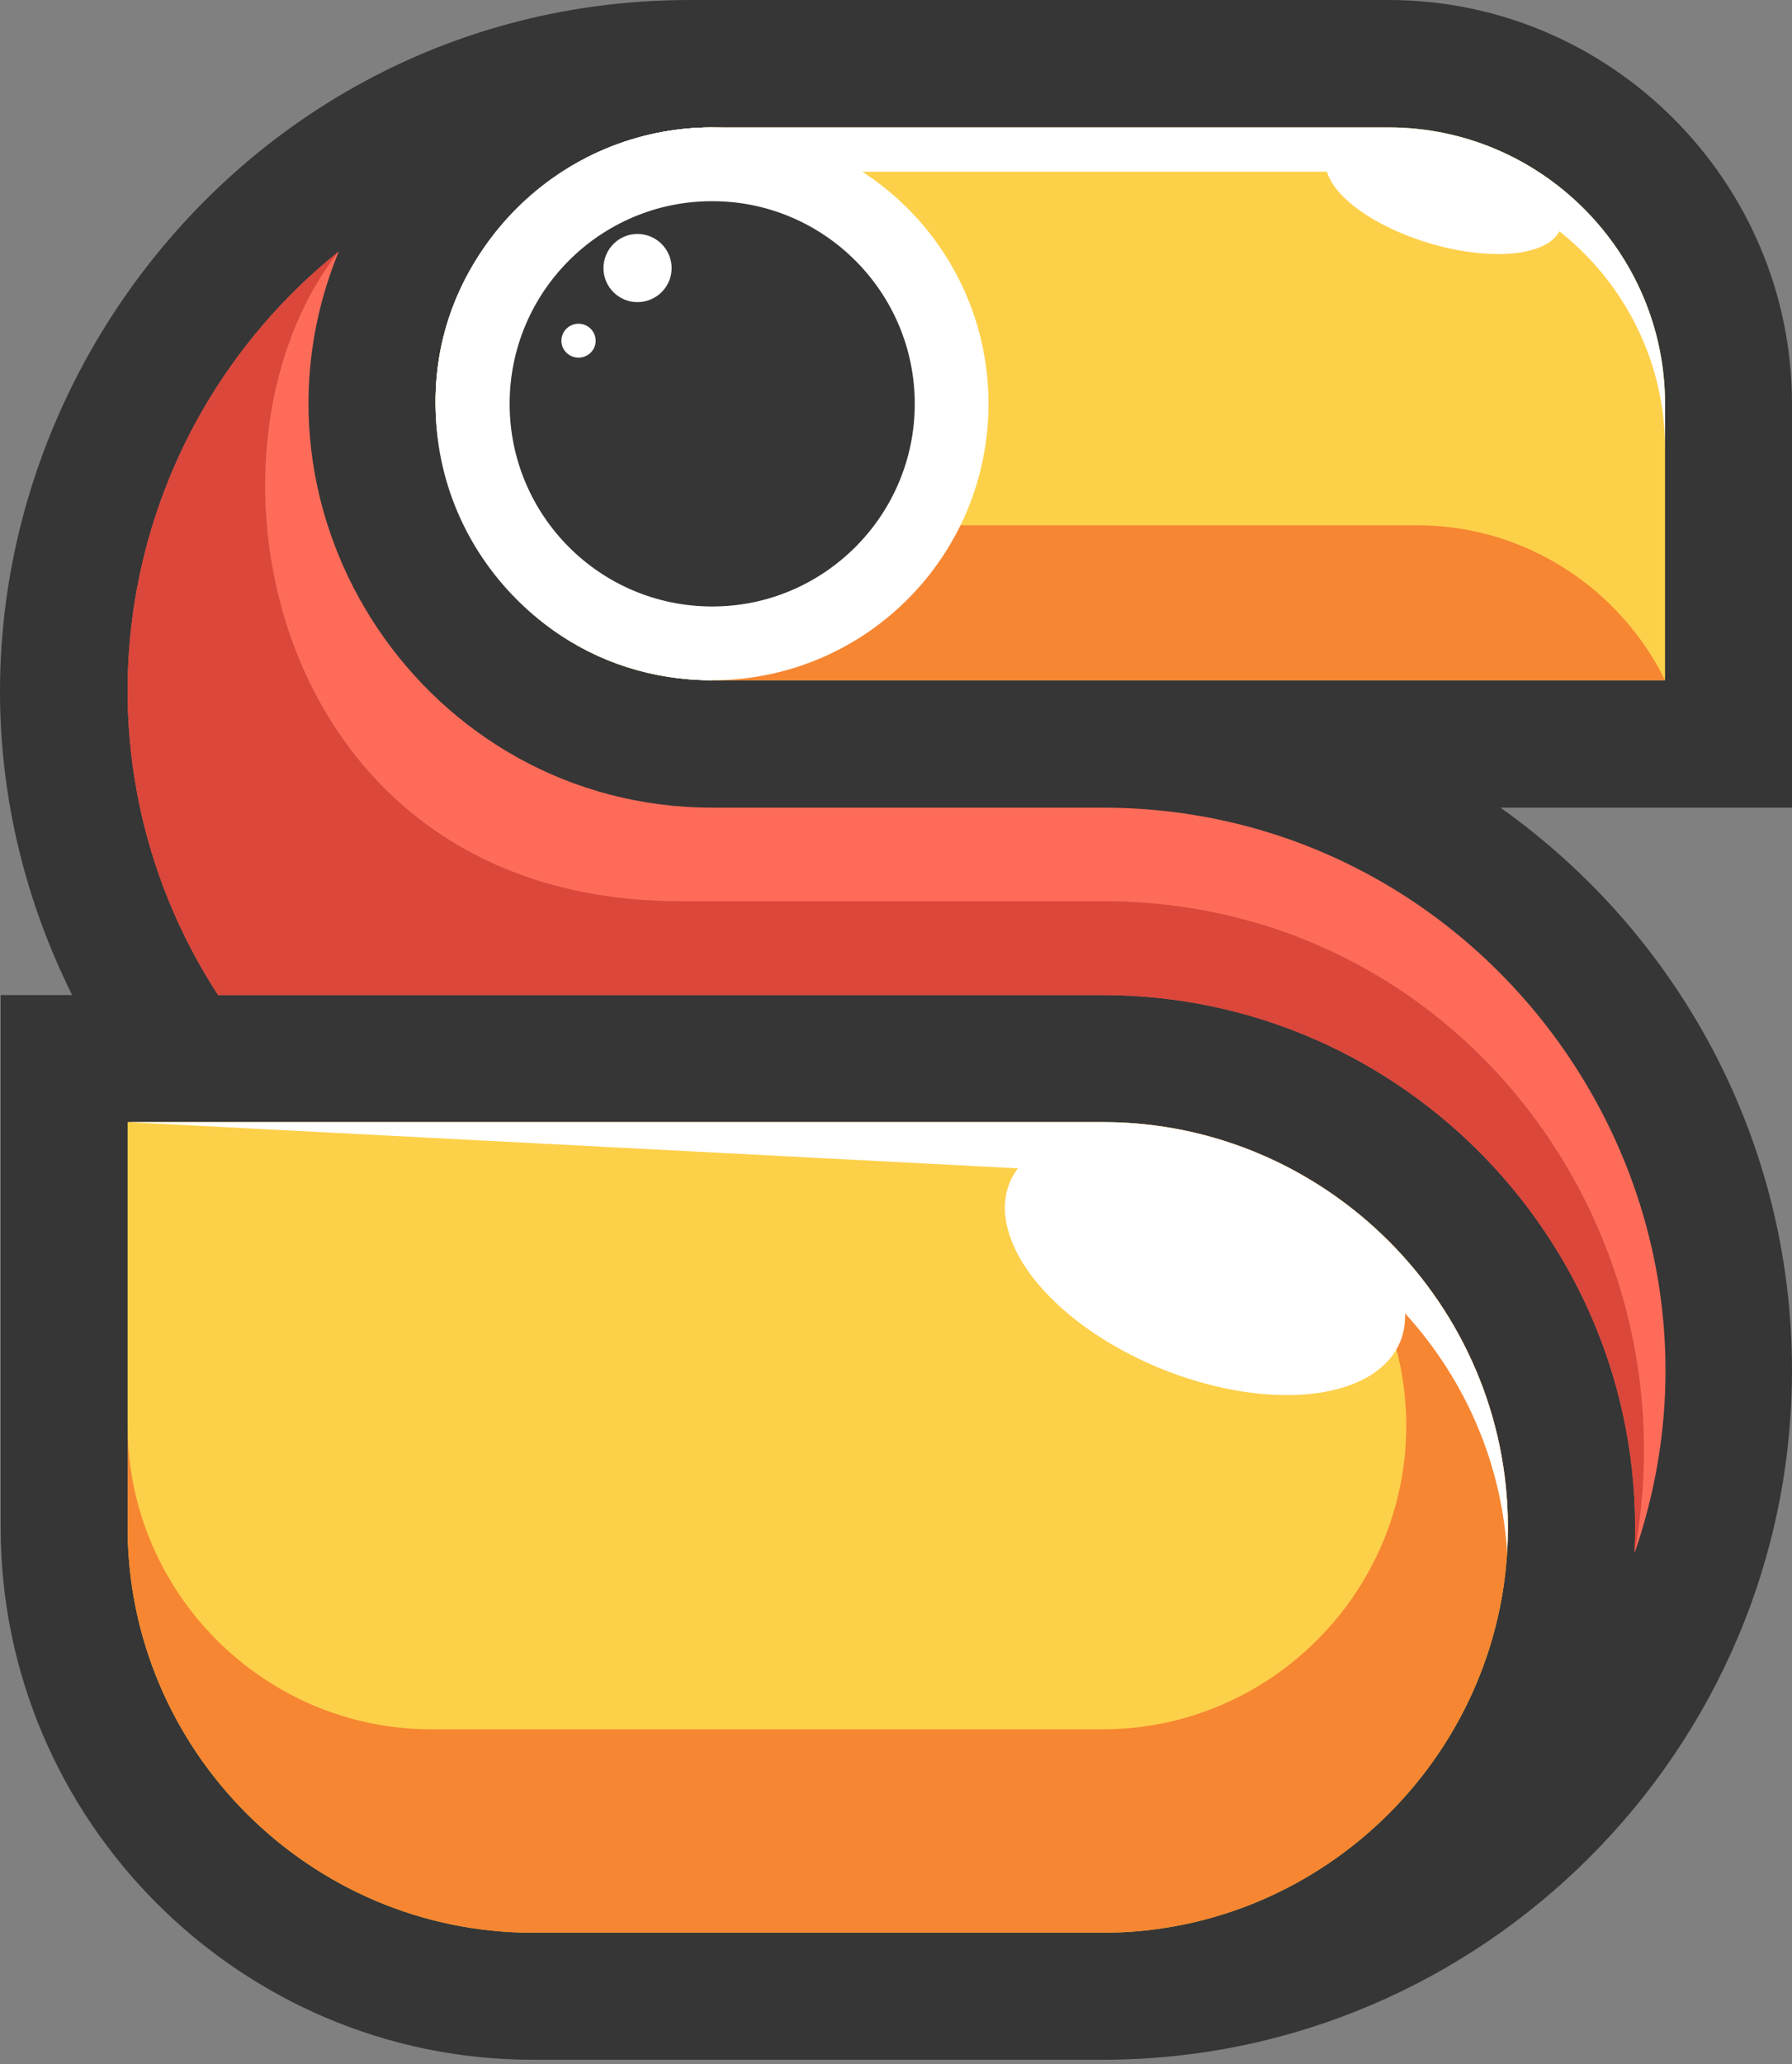
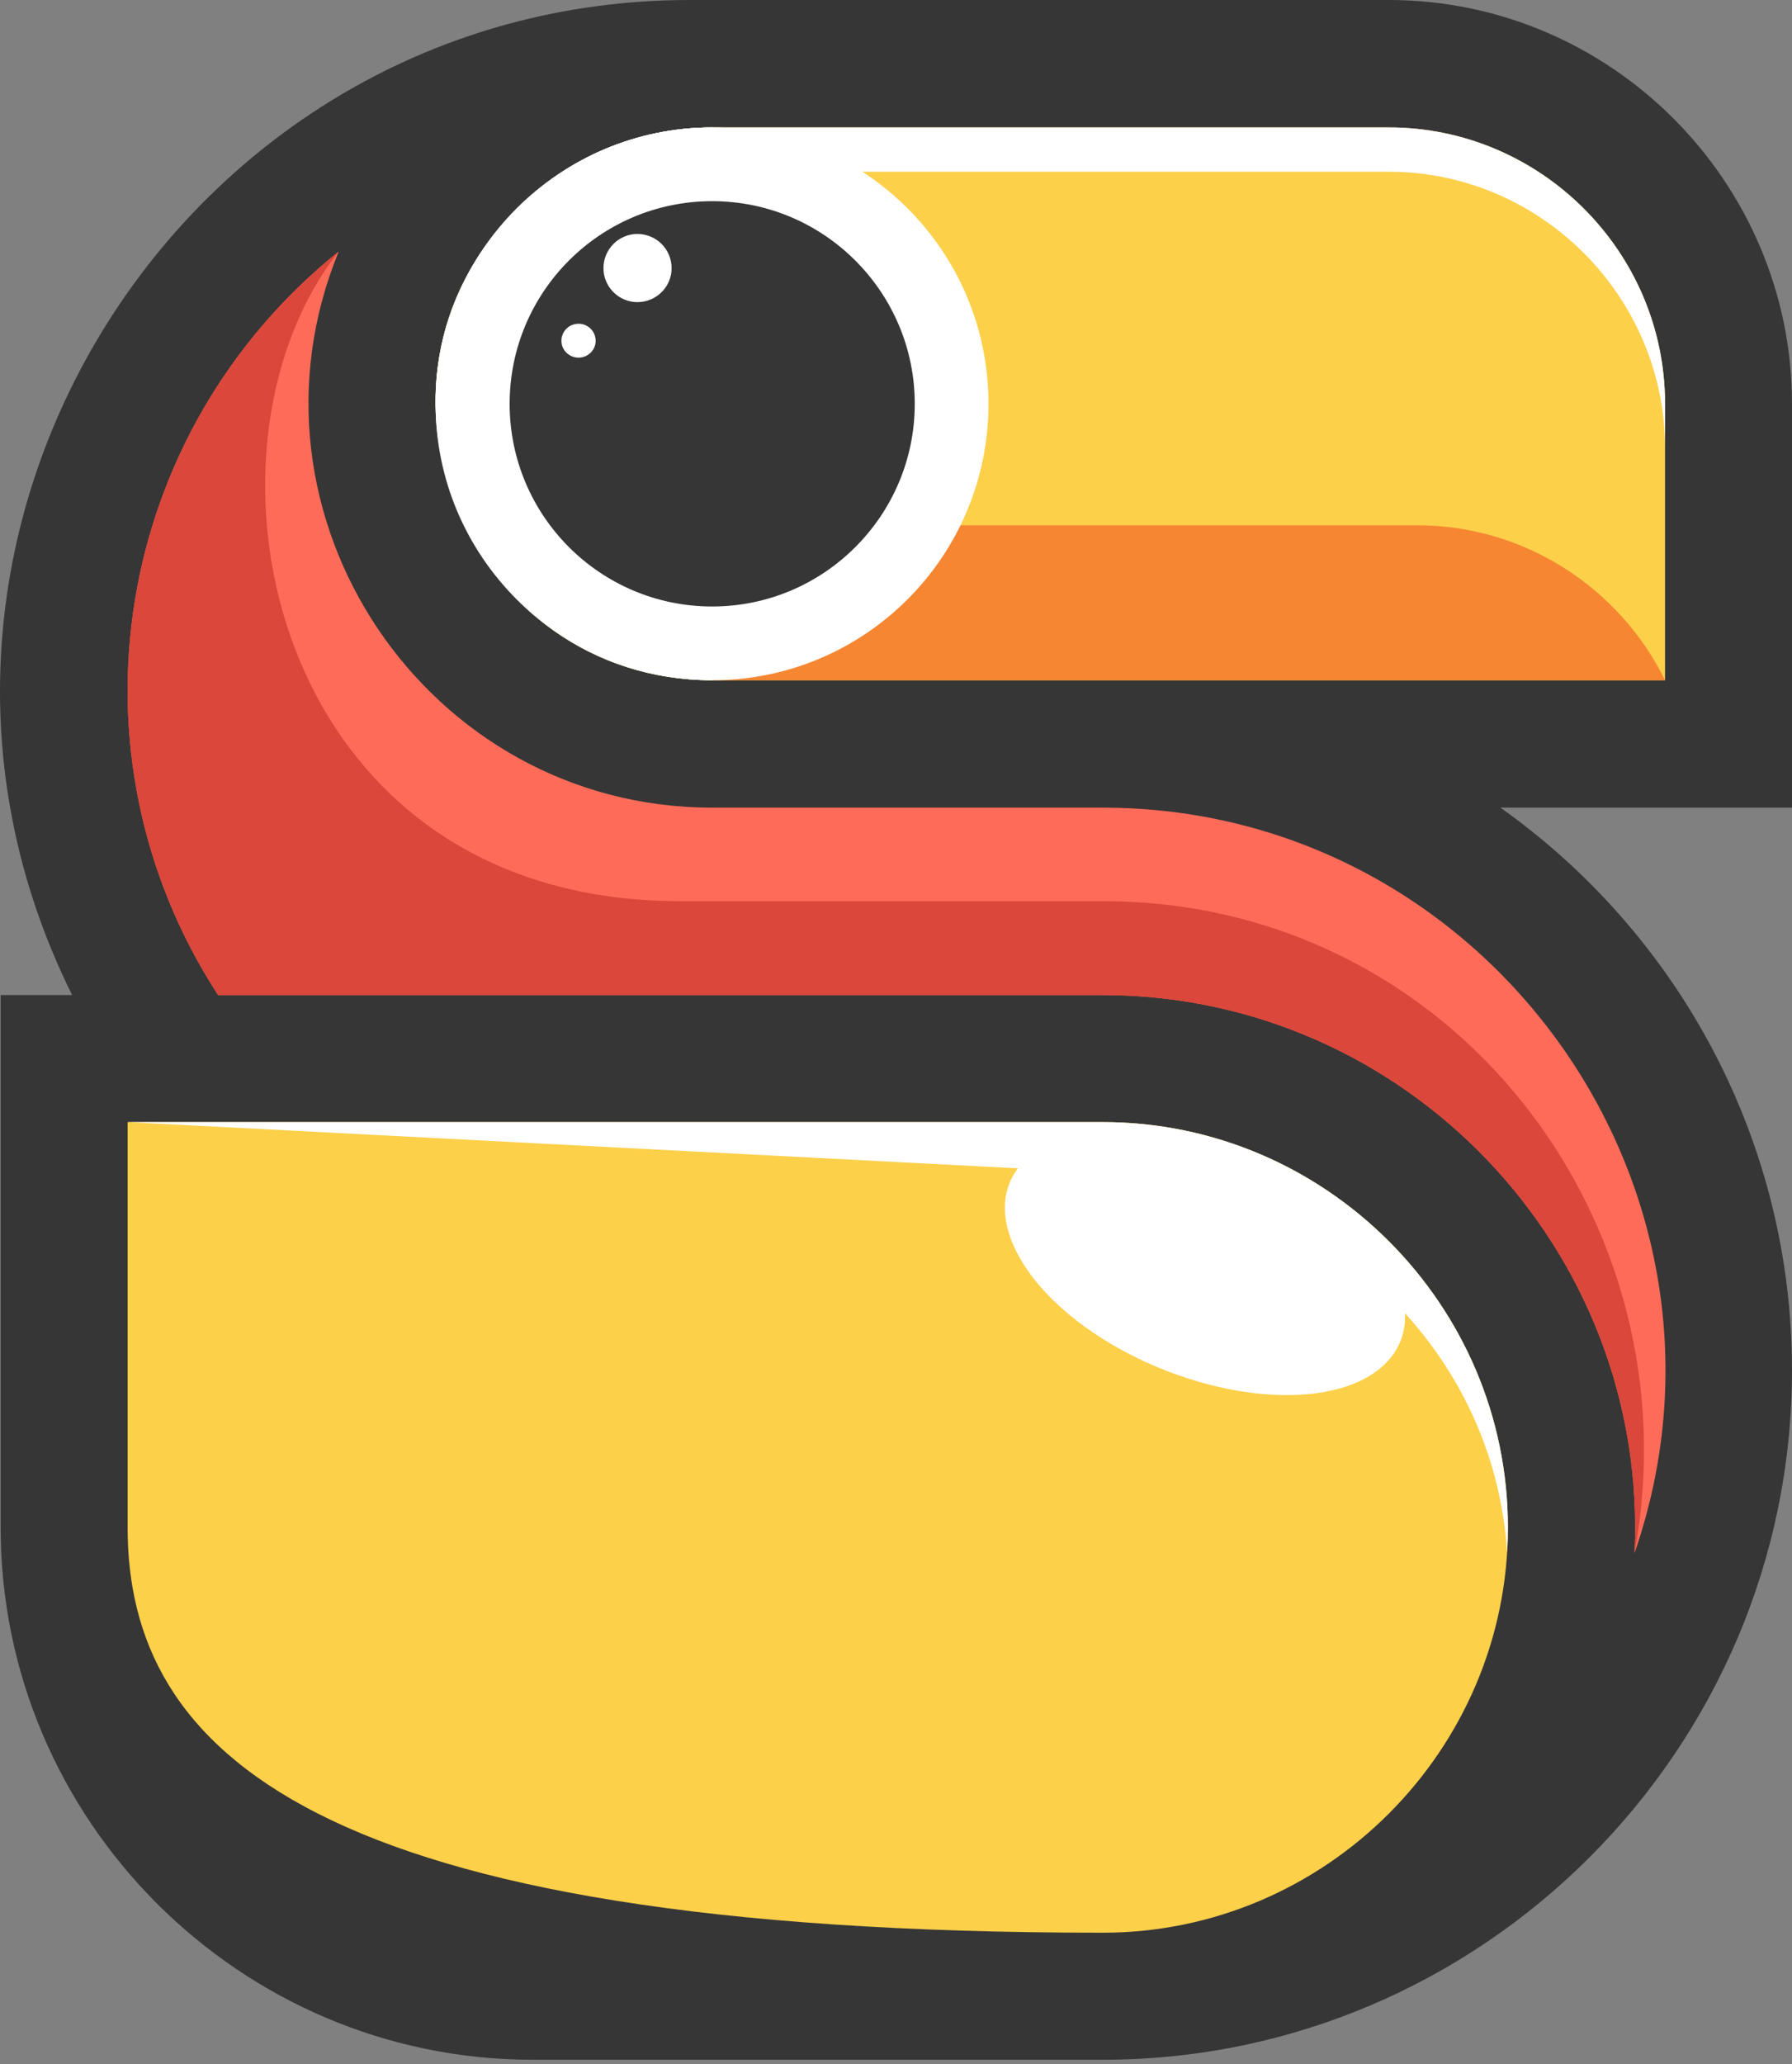
<svg xmlns="http://www.w3.org/2000/svg" style="width: 100%; height: 100%" viewBox="0 0 185 213" preserveAspectRatio="none" width="185" height="213">
  <rect x="0" y="0" width="185" height="213" fill="#808080" stroke="none" />
  <defs>
    <svg width="185" height="213" viewBox="0 0 185 213" fill="none" id="svg1838780197_3928">
      <path d="M154.902 83.338H185V41.669C185 18.759 166.28 0 143.37 0C119.306 0 95.256 0 71.218 0C18.709 0 -15.964 55.584 7.446 102.673H0.066V157.604C0.066 187.817 24.744 212.534 54.996 212.534H113.848C153.018 212.534 185 180.514 185 141.382C185 117.703 173.314 96.407 154.902 83.338Z" fill="#363636" />
      <path d="M171.892 70.192C139.116 70.192 106.327 70.192 73.525 70.192C48.462 70.192 35.239 39.632 53.382 21.527C58.533 16.337 65.683 13.147 73.525 13.147H143.37C159.053 13.147 171.892 25.986 171.892 41.669V70.192Z" fill="#FDD04A" />
      <path d="M45.079 43.707C44.426 36.019 46.925 27.985 53.382 21.527C58.533 16.337 65.683 13.147 73.525 13.147H143.37C159.054 13.147 171.893 25.986 171.893 41.669V46.244C171.893 30.599 159.054 17.721 143.37 17.721H73.525C65.683 17.721 58.533 20.95 53.382 26.101C48.193 31.291 45.579 37.518 45.079 43.707Z" fill="#FFFFFF" />
-       <path d="M13.175 115.781H113.849C136.836 115.781 155.671 134.617 155.671 157.604C155.671 180.591 136.836 199.426 113.849 199.426H54.997C32.01 199.426 13.175 180.591 13.175 157.604V115.781Z" fill="#FDD04A" />
+       <path d="M13.175 115.781H113.849C136.836 115.781 155.671 134.617 155.671 157.604C155.671 180.591 136.836 199.426 113.849 199.426C32.01 199.426 13.175 180.591 13.175 157.604V115.781Z" fill="#FDD04A" />
      <path d="M73.525 83.338H113.849C153.519 83.338 181.733 122.739 168.741 160.257C170.24 128.966 145.1 102.674 113.849 102.674H22.515C6.294 77.726 11.675 44.668 34.97 25.948C23.784 53.201 44.042 83.338 73.525 83.338Z" fill="#FE6C59" />
      <path d="M73.525 54.2H146.291C157.477 54.2 167.241 60.735 171.892 70.191H73.525V54.2Z" fill="#F68631" />
-       <path d="M152.096 14.953C145.561 12.608 138.911 12.877 137.258 15.53C135.567 18.221 139.526 22.257 146.061 24.602C152.595 26.946 159.246 26.716 160.898 24.025C162.59 21.373 158.63 17.298 152.096 14.953Z" fill="#FFFFFF" />
-       <path d="M113.849 178.438C131.07 178.438 145.177 164.331 145.177 147.11C145.177 129.889 131.07 115.781 113.849 115.781C136.836 115.781 155.671 134.617 155.671 157.604C155.671 180.591 136.836 199.426 113.849 199.426H54.997C32.01 199.426 13.175 180.591 13.175 157.604V147.11C13.175 164.331 27.282 178.438 44.503 178.438H113.849Z" fill="#F68631" />
      <path d="M135.951 122.931C126.494 116.511 113.656 114.551 107.275 118.587C100.894 122.585 103.392 131.08 112.848 137.5C122.343 143.919 135.143 145.879 141.525 141.882C147.906 137.846 145.407 129.389 135.951 122.931Z" fill="#FFFFFF" />
      <path d="M13.175 115.781H113.849C136.836 115.781 155.671 134.617 155.671 157.604C155.671 158.475 155.646 159.346 155.594 160.218C154.21 138.538 135.913 122.162 113.849 121.009L13.175 115.781Z" fill="#FFFFFF" />
      <path d="M73.525 70.192C48.462 70.192 35.239 39.632 53.382 21.527C58.533 16.337 65.683 13.147 73.525 13.147V70.192Z" fill="#FFFFFF" />
      <path d="M73.525 13.147C89.285 13.147 102.048 25.909 102.048 41.669C102.048 57.43 89.285 70.192 73.525 70.192C57.765 70.192 44.964 57.43 44.964 41.669C44.964 25.909 57.765 13.147 73.525 13.147Z" fill="#FFFFFF" />
      <path d="M73.524 20.758C85.056 20.758 94.436 30.137 94.436 41.669C94.436 53.201 85.056 62.58 73.524 62.58C61.954 62.58 52.613 53.201 52.613 41.669C52.613 30.137 61.954 20.758 73.524 20.758Z" fill="#363636" />
      <path d="M65.798 24.141C67.758 24.141 69.335 25.717 69.335 27.677C69.335 29.599 67.758 31.175 65.798 31.175C63.876 31.175 62.3 29.599 62.3 27.677C62.3 25.717 63.876 24.141 65.798 24.141Z" fill="#FFFFFF" />
      <path d="M59.725 33.404C60.686 33.404 61.493 34.173 61.493 35.173C61.493 36.134 60.686 36.903 59.725 36.903C58.764 36.903 57.957 36.134 57.957 35.173C57.957 34.173 58.764 33.404 59.725 33.404Z" fill="#FFFFFF" />
      <path d="M113.849 102.674H22.515C6.294 77.726 11.675 44.668 34.97 25.948C18.671 46.628 27.782 92.987 70.219 92.987H113.849C149.982 92.987 175.083 126.083 168.741 160.257C170.24 128.966 145.1 102.674 113.849 102.674Z" fill="#DB473B" />
    </svg>
  </defs>
  <use href="#svg1838780197_3928" />
</svg>